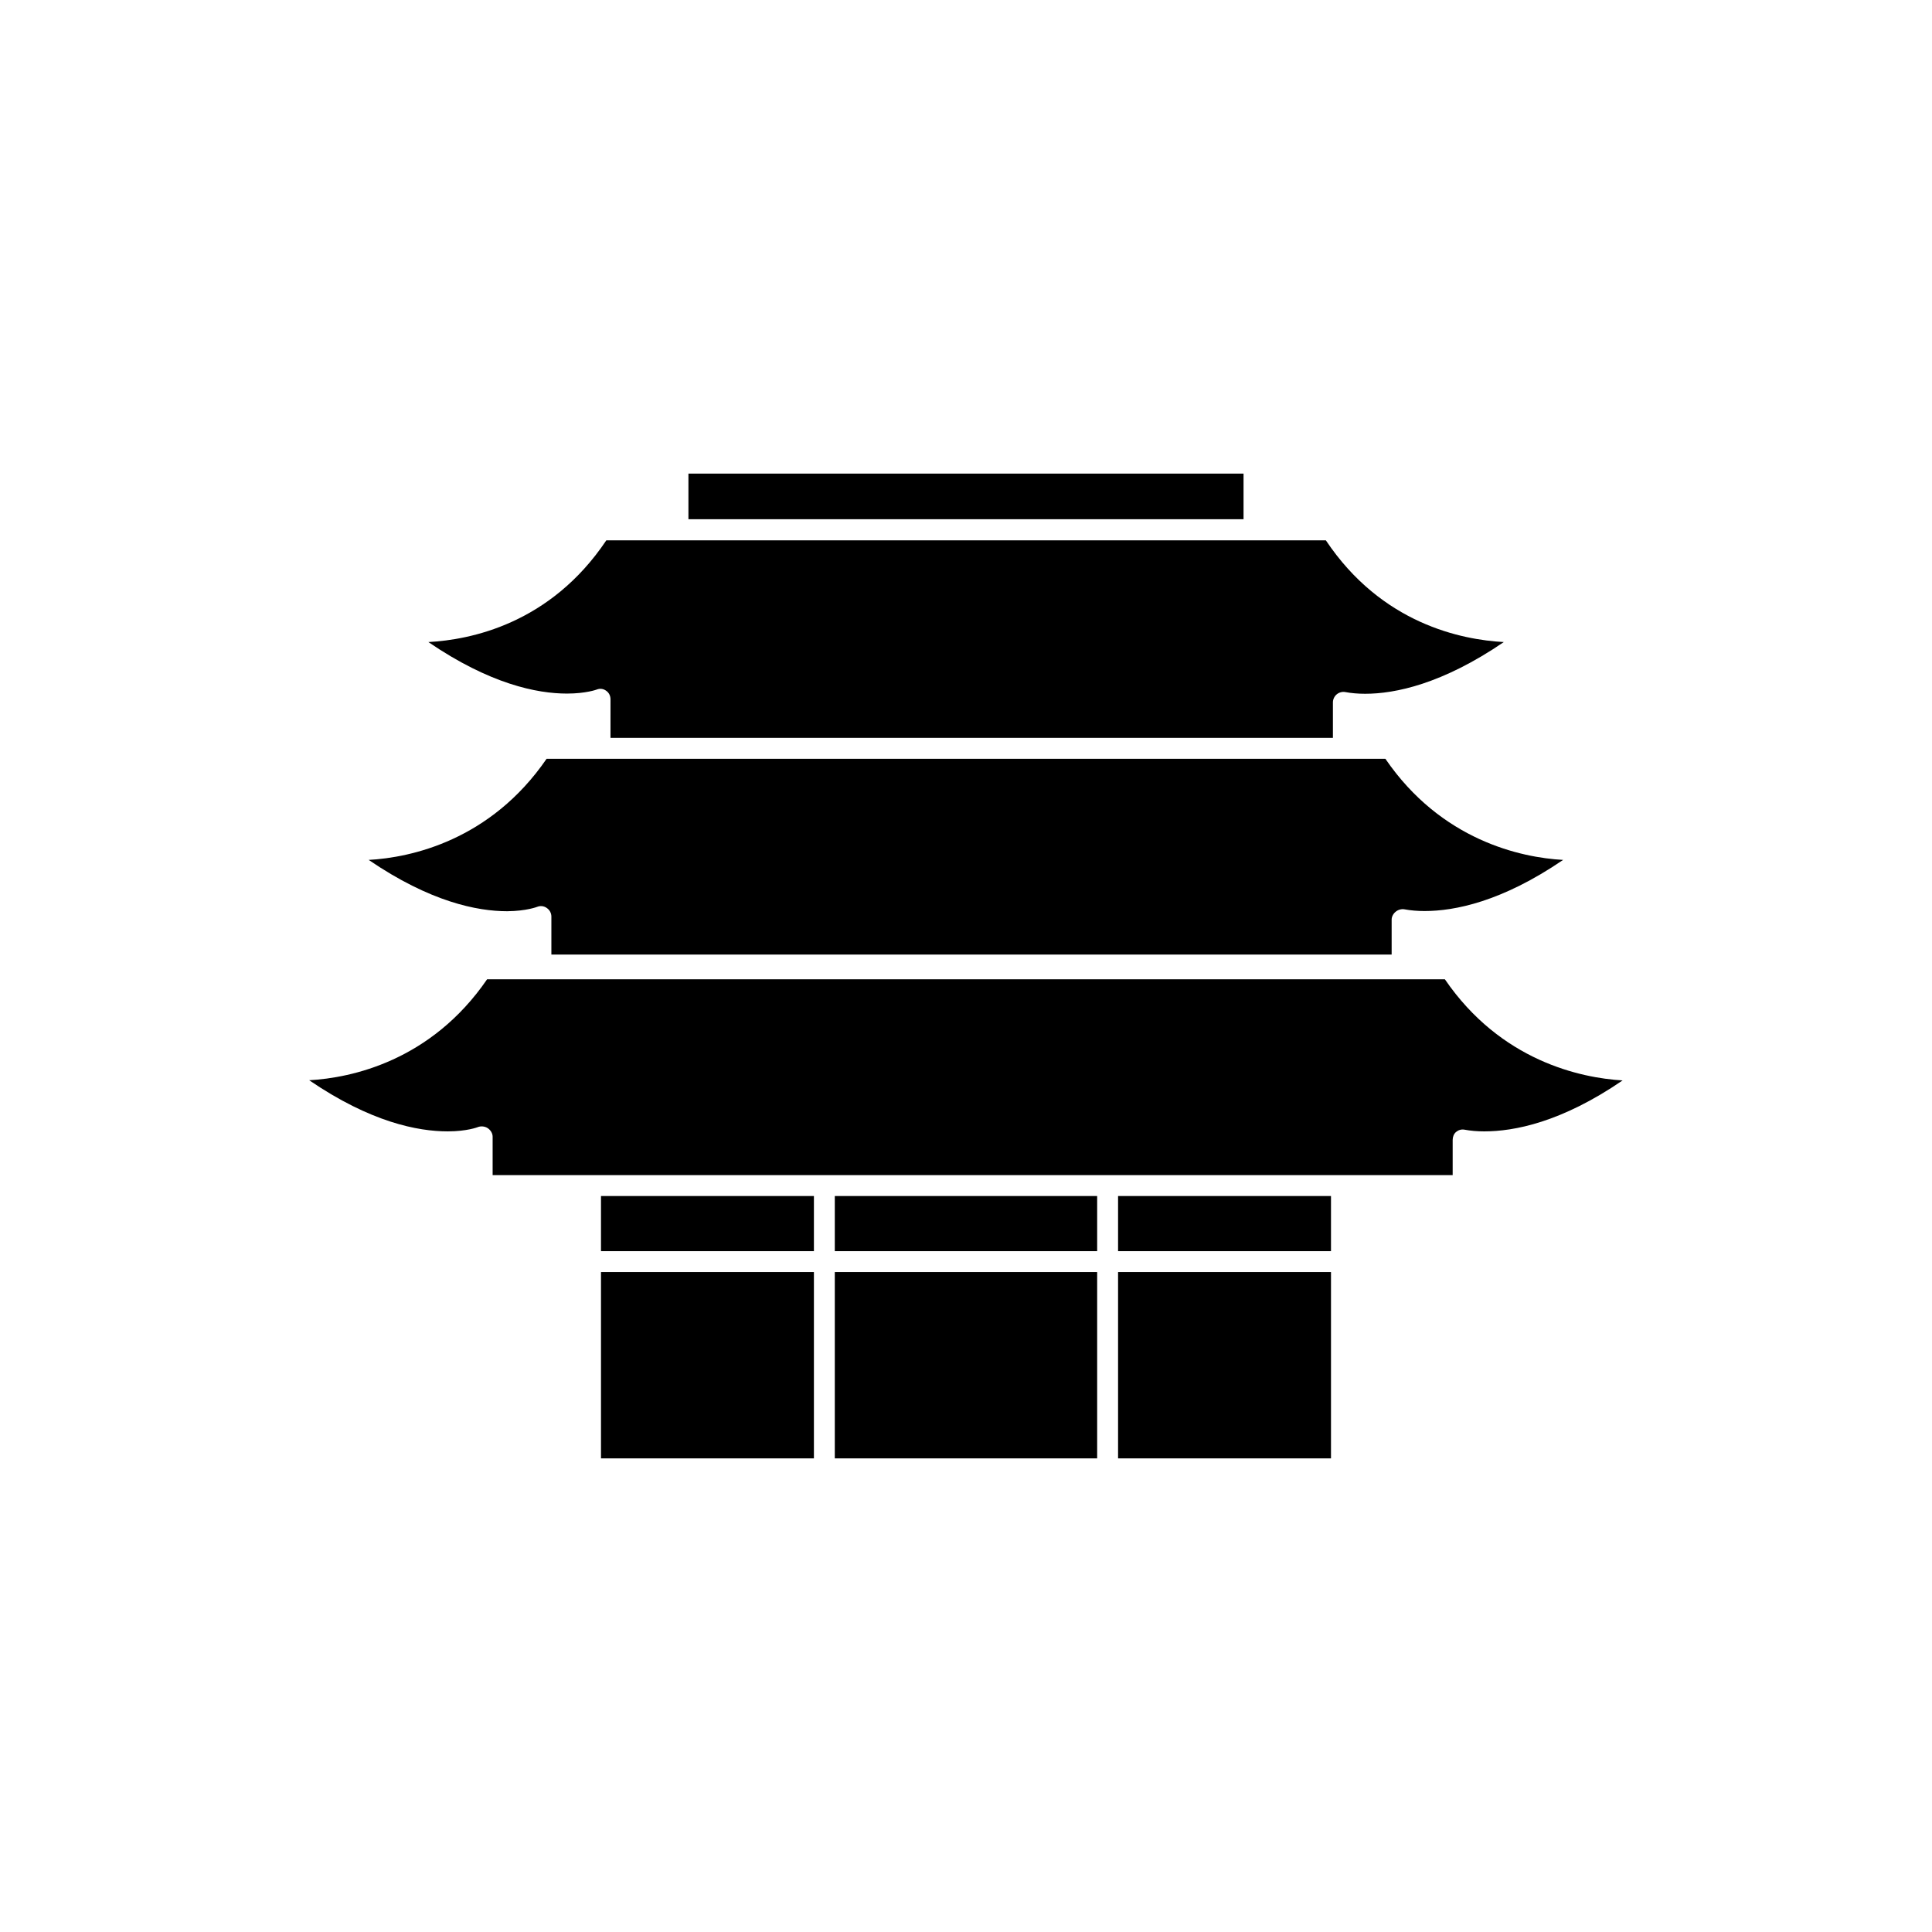
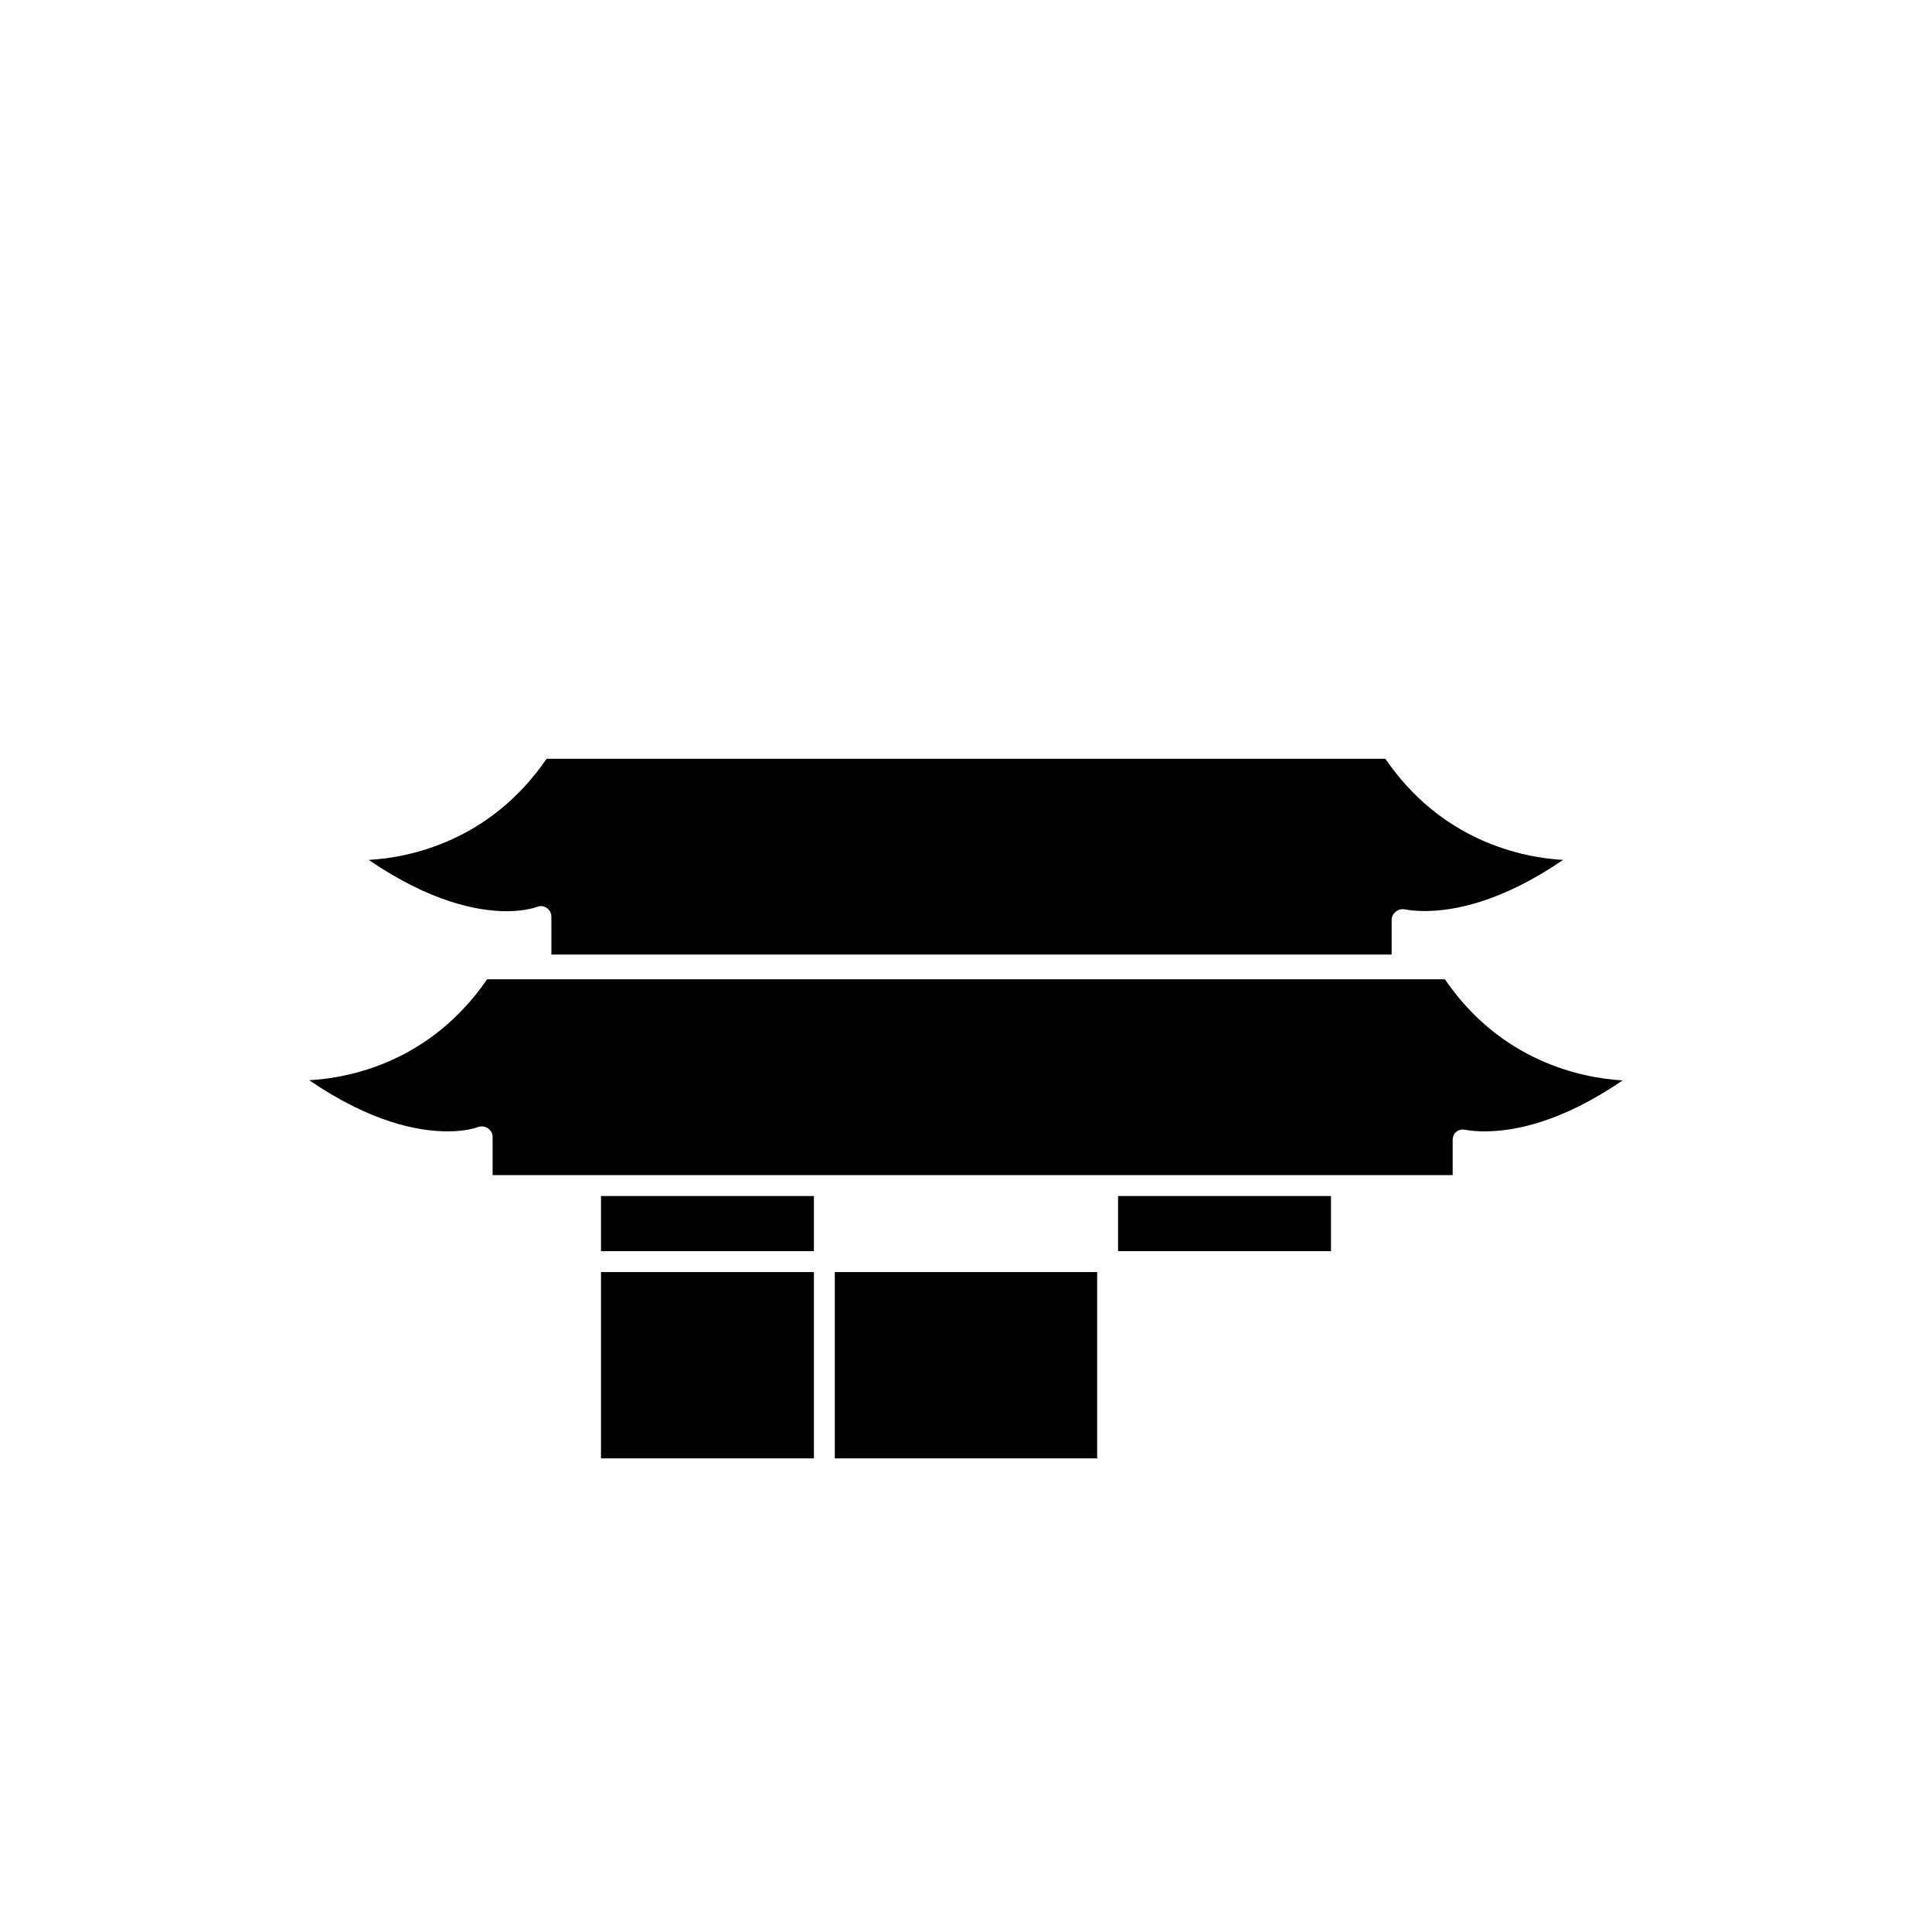
<svg xmlns="http://www.w3.org/2000/svg" fill="#000000" width="800px" height="800px" version="1.1" viewBox="144 144 512 512">
  <g>
    <path d="m526.91 403.52h-253.82c-14.863 21.664-36.023 26.148-47.156 26.754 16.324 11.133 28.766 13.551 36.727 13.551 5.09 0 7.91-1.109 7.91-1.109 0.855-0.352 1.914-0.25 2.672 0.25 0.754 0.504 1.309 1.359 1.309 2.266v10.184h254.42v-9.32c0-0.805 0.301-1.613 0.906-2.117 0.605-0.504 1.41-0.754 2.215-0.605 1.613 0.301 3.375 0.453 5.238 0.453 7.91 0 20.402-2.367 36.676-13.504-11.078-0.652-32.289-5.137-47.102-26.801z" />
-     <path d="m365.23 460.96h69.527v14.609h-69.527z" />
-     <path d="m440.3 481.11h56.426v49.375h-56.426z" />
    <path d="m440.3 460.96h56.426v14.609h-56.426z" />
    <path d="m365.23 481.11h69.527v49.375h-69.527z" />
-     <path d="m326.44 269.51h147.11v12.09h-147.11z" />
-     <path d="m302.11 326.75c0.855-0.352 1.762-0.25 2.519 0.301 0.754 0.504 1.16 1.359 1.16 2.266l-0.004 10.23h191.45v-9.422c0-0.805 0.402-1.613 1.008-2.117 0.605-0.504 1.461-0.754 2.266-0.605 1.613 0.301 3.375 0.453 5.289 0.453 7.91 0 20.402-2.57 36.727-13.703-11.133-0.605-32.344-4.785-47.156-26.953h-190.69c-14.863 22.168-36.023 26.348-47.156 26.953 16.324 11.133 28.766 13.652 36.727 13.652 5.039 0 7.863-1.055 7.863-1.055z" />
    <path d="m303.27 460.96h56.426v14.609h-56.426z" />
    <path d="m286.34 384.33c0.855-0.352 1.812-0.25 2.57 0.301 0.754 0.504 1.211 1.359 1.211 2.266v10.078h222.68v-9.27c0-0.805 0.453-1.613 1.109-2.117 0.605-0.504 1.512-0.754 2.316-0.605 1.613 0.301 3.426 0.453 5.289 0.453 7.91 0 20.402-2.418 36.727-13.551-11.086-0.602-32.297-5.137-47.105-26.801h-222.28c-14.863 21.664-36.023 26.199-47.156 26.801 16.324 11.133 28.766 13.602 36.727 13.602 5.09-0.047 7.91-1.156 7.91-1.156z" />
    <path d="m303.27 481.11h56.426v49.375h-56.426z" />
  </g>
</svg>